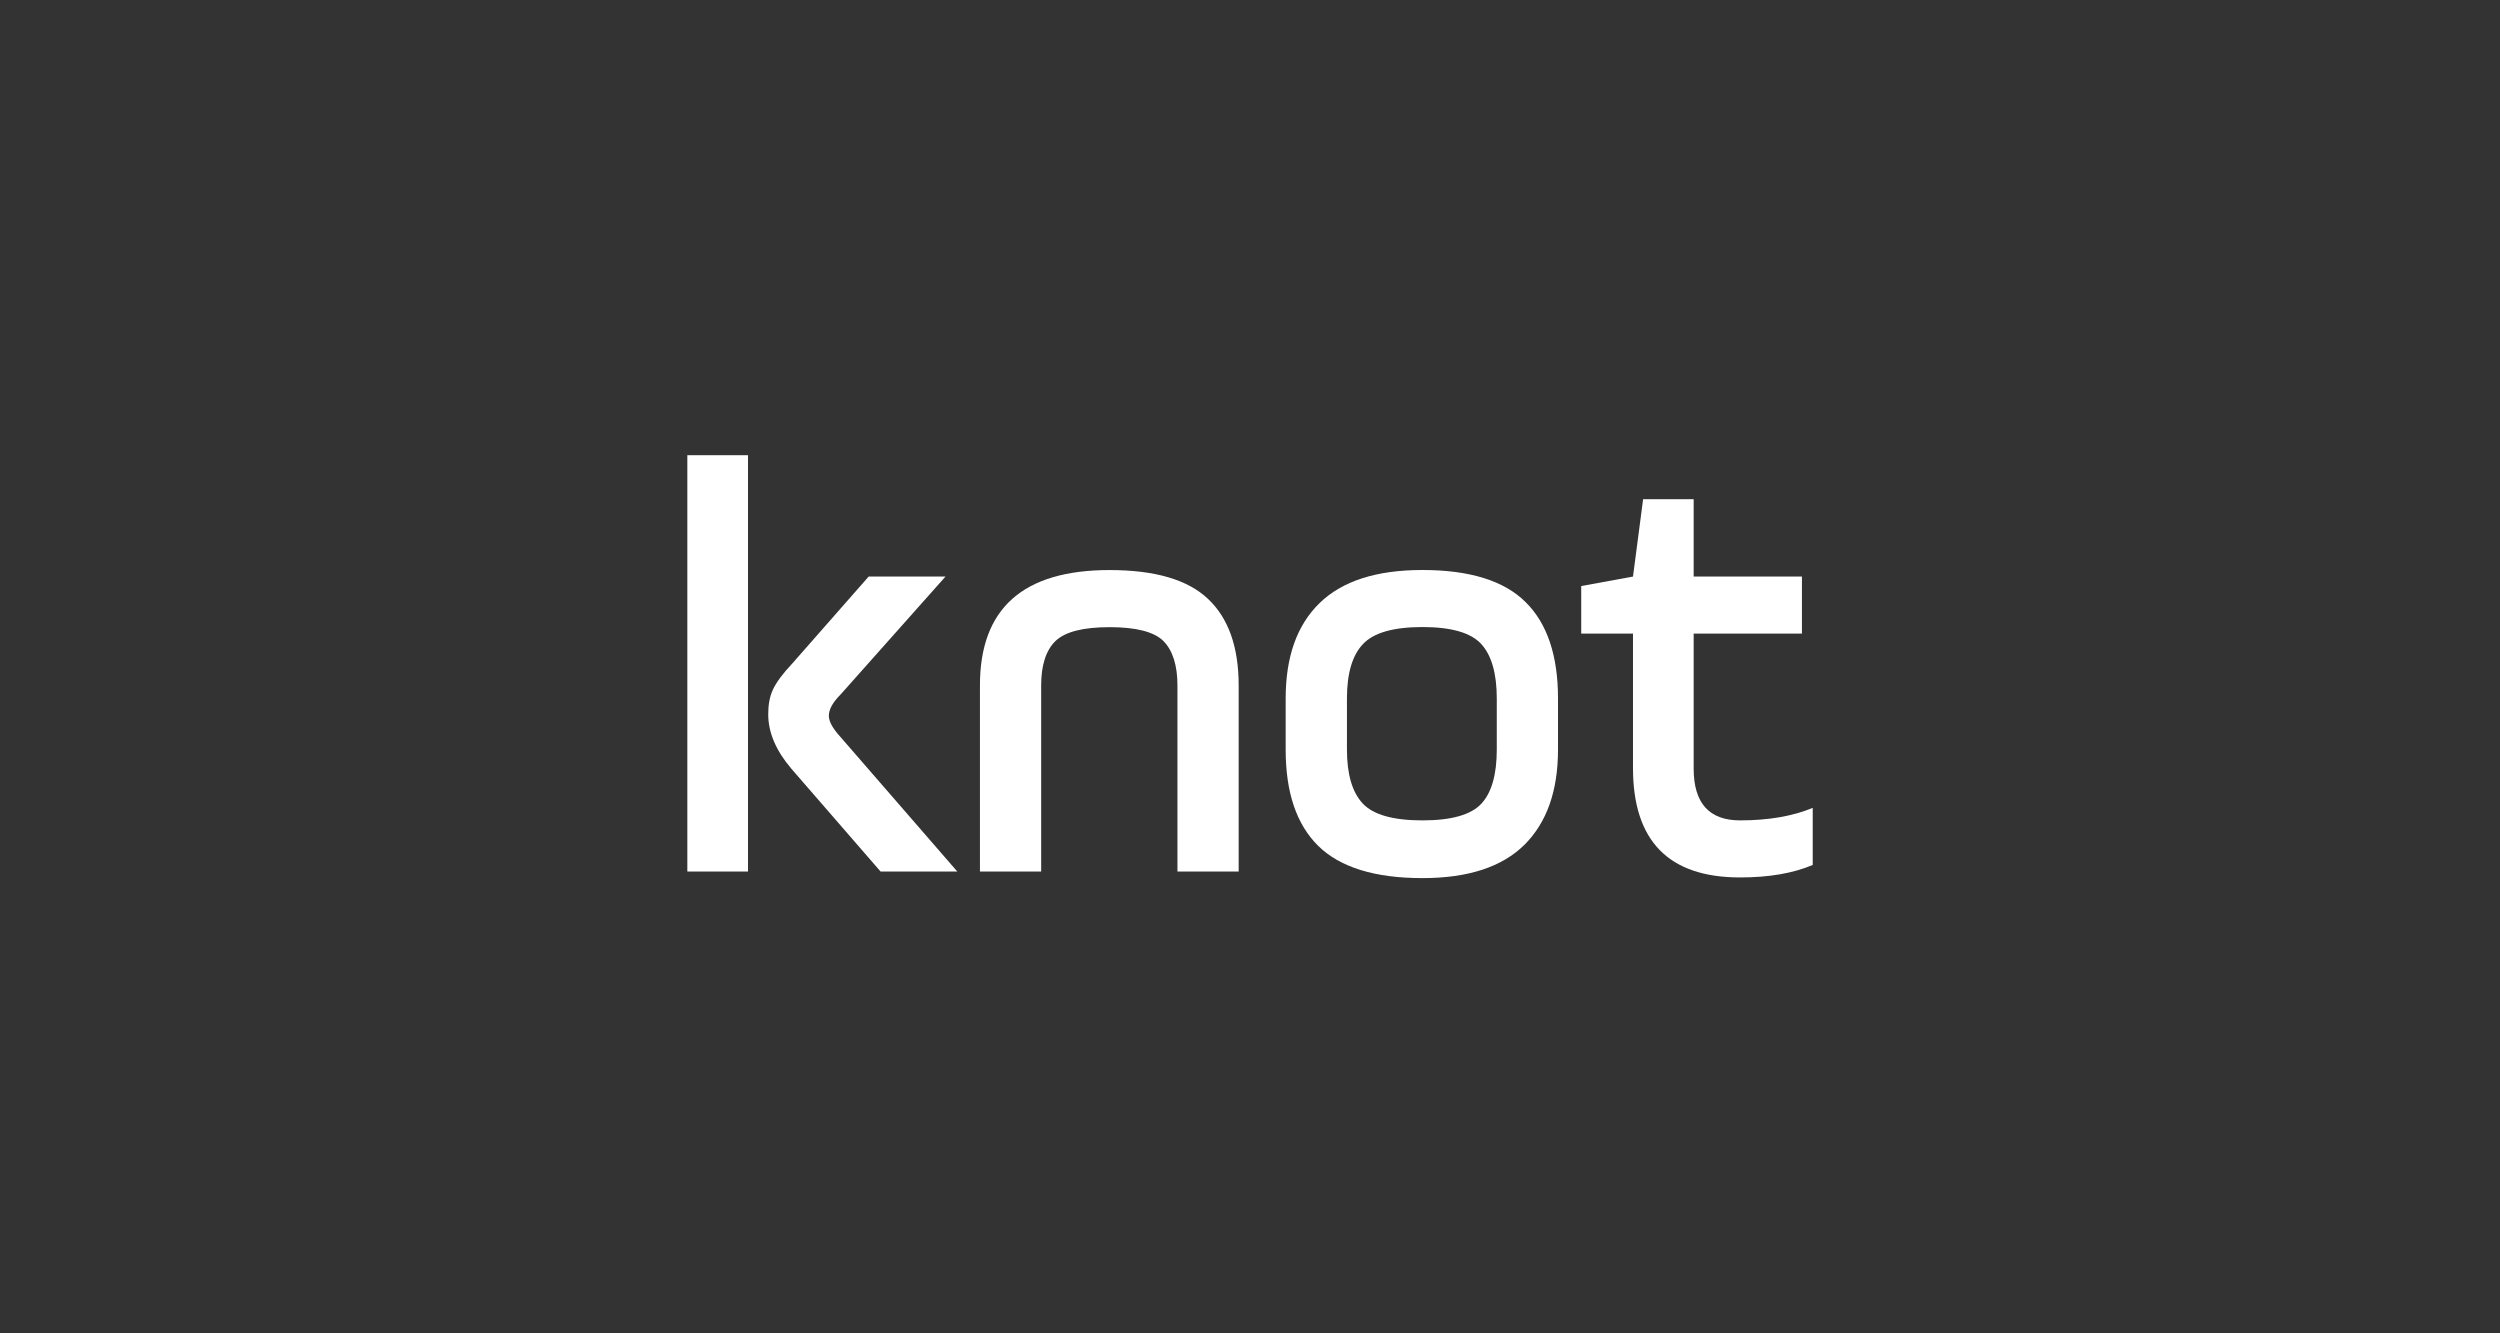
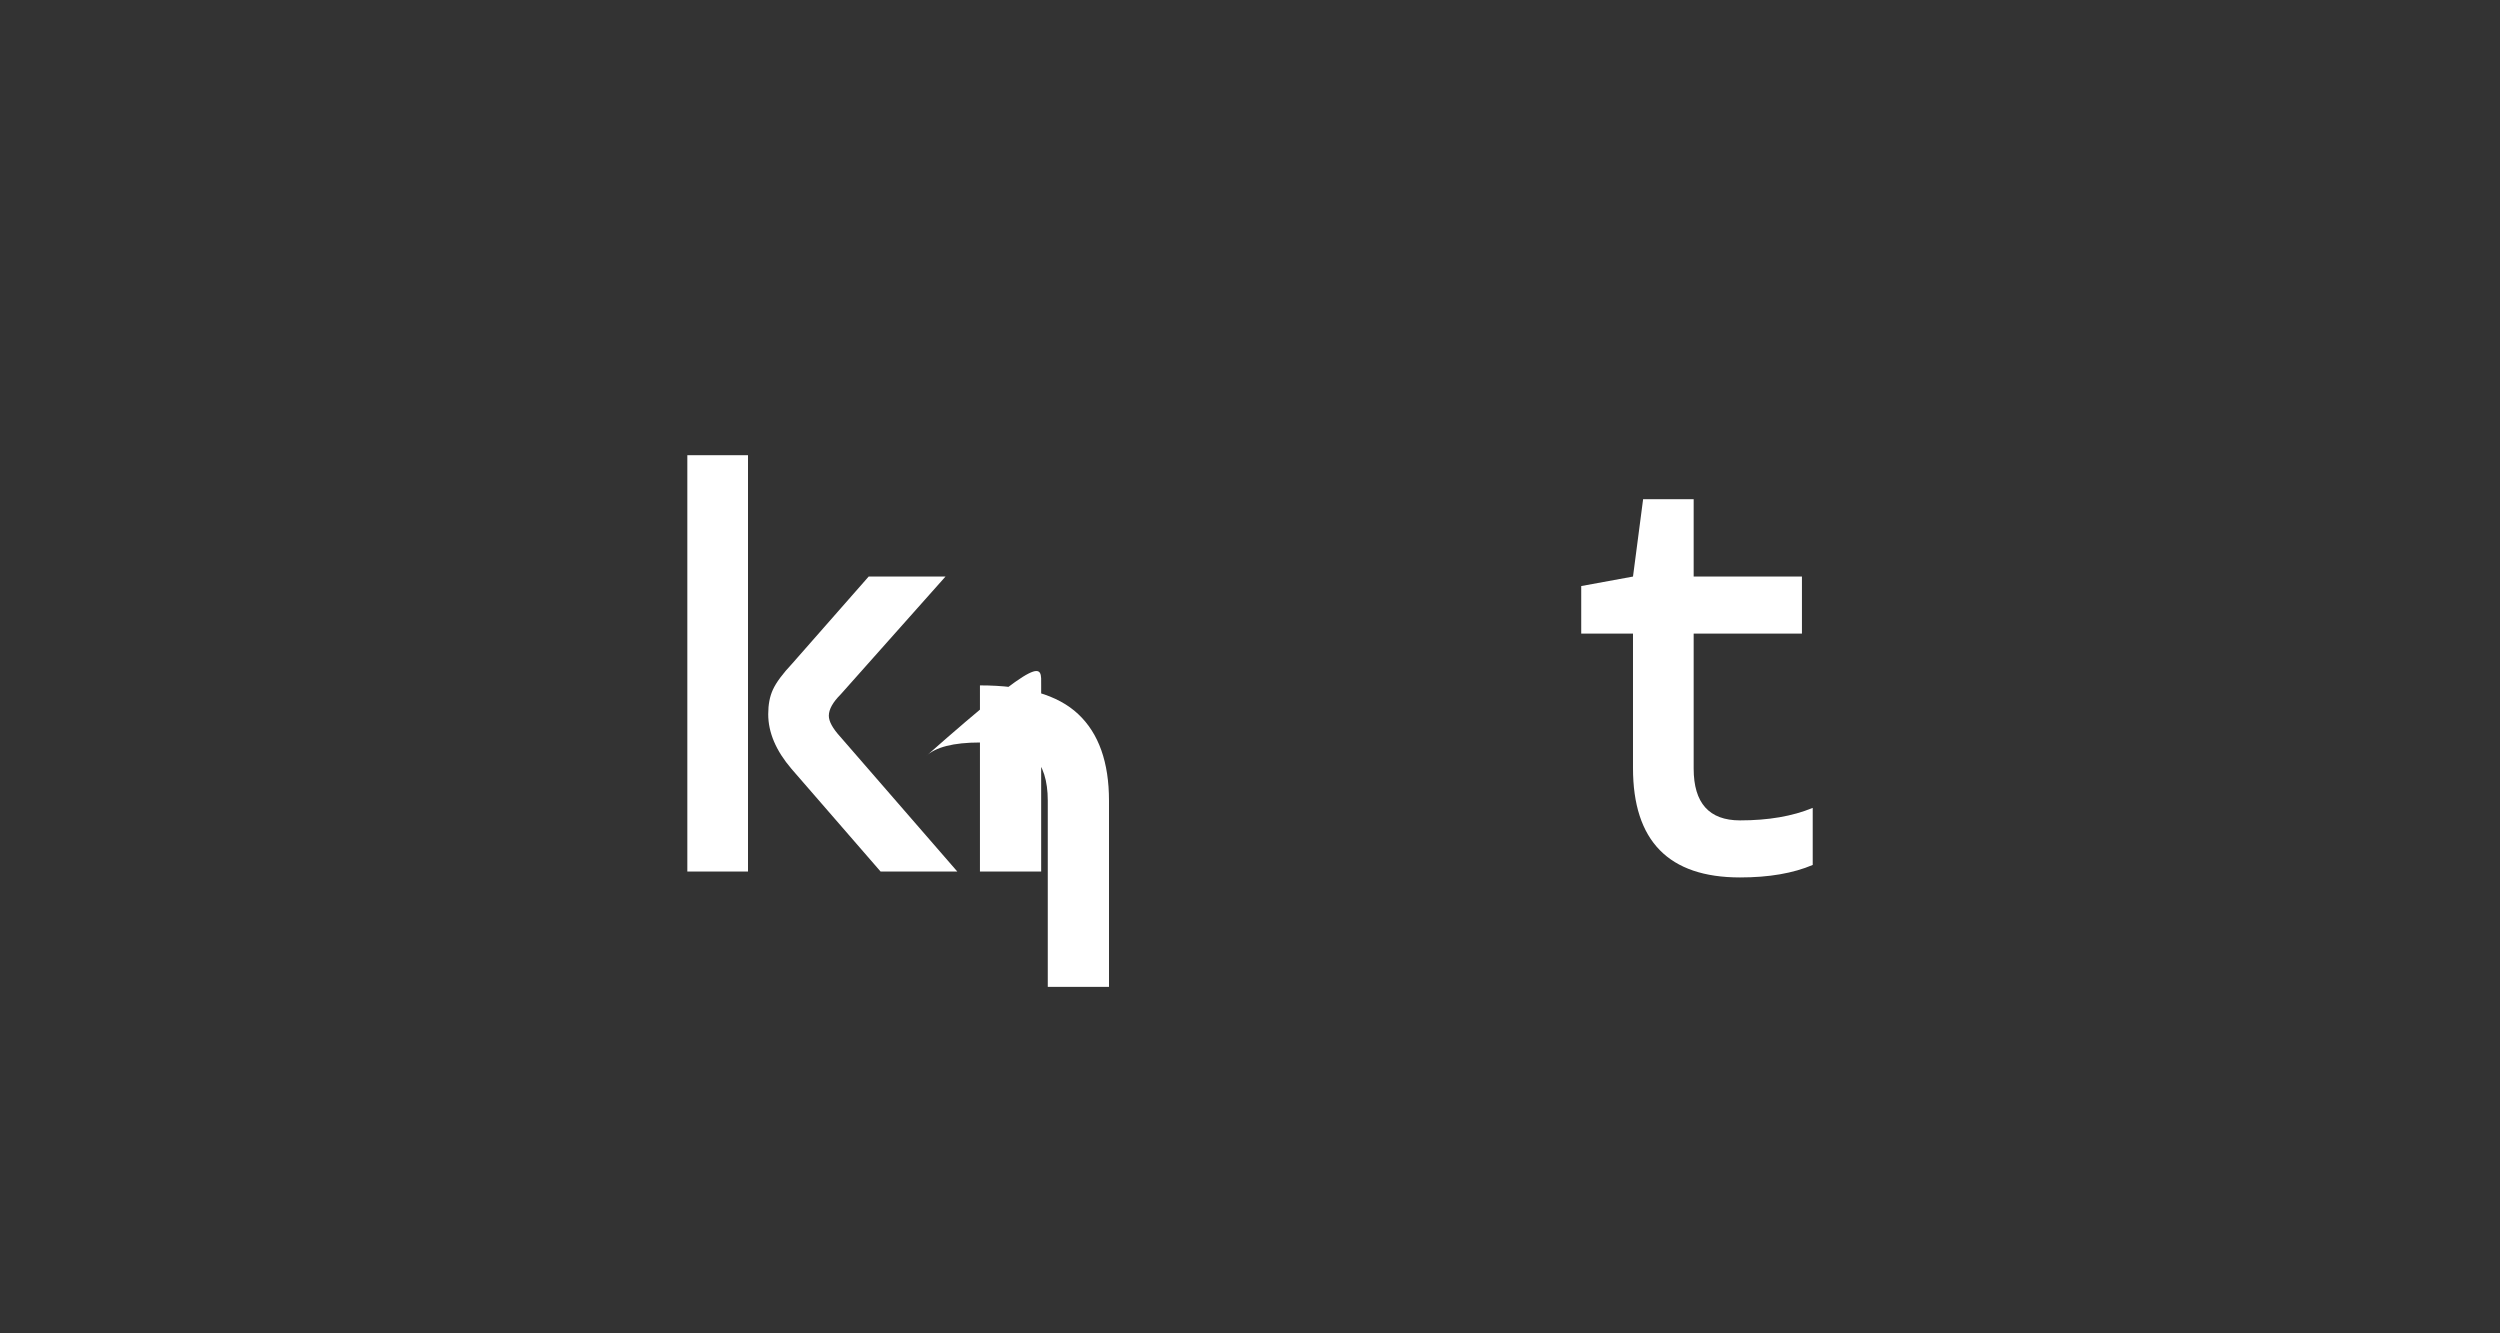
<svg xmlns="http://www.w3.org/2000/svg" version="1.1" id="Layer_1" x="0px" y="0px" width="45px" height="24px" viewBox="326.917 4 45 24" enable-background="new 326.917 4 45 24" xml:space="preserve">
  <rect x="326.917" y="4" width="45" height="24" fill="#333333" stroke="none" />
  <g>
    <g>
      <path fill="#FFFFFF" d="M339.289,19.688v-7.494h1.092v7.494H339.289z M341.178,15.943l1.375-1.565h1.383l-1.885,2.119    c-0.143,0.143-0.215,0.271-0.215,0.387c0,0.1,0.068,0.225,0.203,0.374l2.109,2.429h-1.381l-1.602-1.846    c-0.281-0.328-0.42-0.656-0.42-0.986c0-0.172,0.027-0.319,0.086-0.445C340.889,16.285,341.002,16.13,341.178,15.943z" />
-       <path fill="#FFFFFF" d="M345.658,16.337v3.35h-1.102v-3.35c0-1.385,0.775-2.076,2.334-2.076c0.814,0,1.404,0.172,1.77,0.518    c0.369,0.347,0.553,0.866,0.553,1.559v3.35h-1.102v-3.35c0-0.363-0.086-0.631-0.252-0.799c-0.168-0.166-0.49-0.25-0.969-0.25    s-0.803,0.084-0.975,0.25C345.744,15.706,345.658,15.974,345.658,16.337z" />
-       <path fill="#FFFFFF" d="M352.52,19.806c-0.854,0-1.479-0.193-1.873-0.578c-0.393-0.387-0.588-0.963-0.588-1.734v-0.922    c0-0.749,0.203-1.321,0.611-1.717c0.406-0.396,1.023-0.595,1.85-0.595c0.85,0,1.471,0.192,1.859,0.579    c0.389,0.385,0.582,0.963,0.582,1.732v0.922c0,0.742-0.201,1.312-0.604,1.713C353.953,19.606,353.342,19.806,352.52,19.806z     M353.859,17.493v-0.921c0-0.449-0.094-0.776-0.279-0.979c-0.186-0.204-0.539-0.306-1.059-0.306c-0.521,0-0.879,0.102-1.07,0.306    c-0.193,0.202-0.289,0.529-0.289,0.979v0.921c0,0.441,0.094,0.766,0.283,0.969s0.547,0.305,1.076,0.305    c0.52,0,0.873-0.1,1.059-0.299S353.859,17.942,353.859,17.493z" />
+       <path fill="#FFFFFF" d="M345.658,16.337v3.35h-1.102v-3.35c0.814,0,1.404,0.172,1.77,0.518    c0.369,0.347,0.553,0.866,0.553,1.559v3.35h-1.102v-3.35c0-0.363-0.086-0.631-0.252-0.799c-0.168-0.166-0.49-0.25-0.969-0.25    s-0.803,0.084-0.975,0.25C345.744,15.706,345.658,15.974,345.658,16.337z" />
      <path fill="#FFFFFF" d="M355.379,15.405v-0.856l0.932-0.171l0.182-1.392h0.91v1.392h1.949v1.027h-1.949v2.43    c0,0.621,0.279,0.932,0.834,0.932c0.508,0,0.943-0.074,1.309-0.225v1.027c-0.352,0.15-0.787,0.225-1.309,0.225    c-1.283,0-1.926-0.656-1.926-1.969v-2.42H355.379z" />
    </g>
  </g>
</svg>